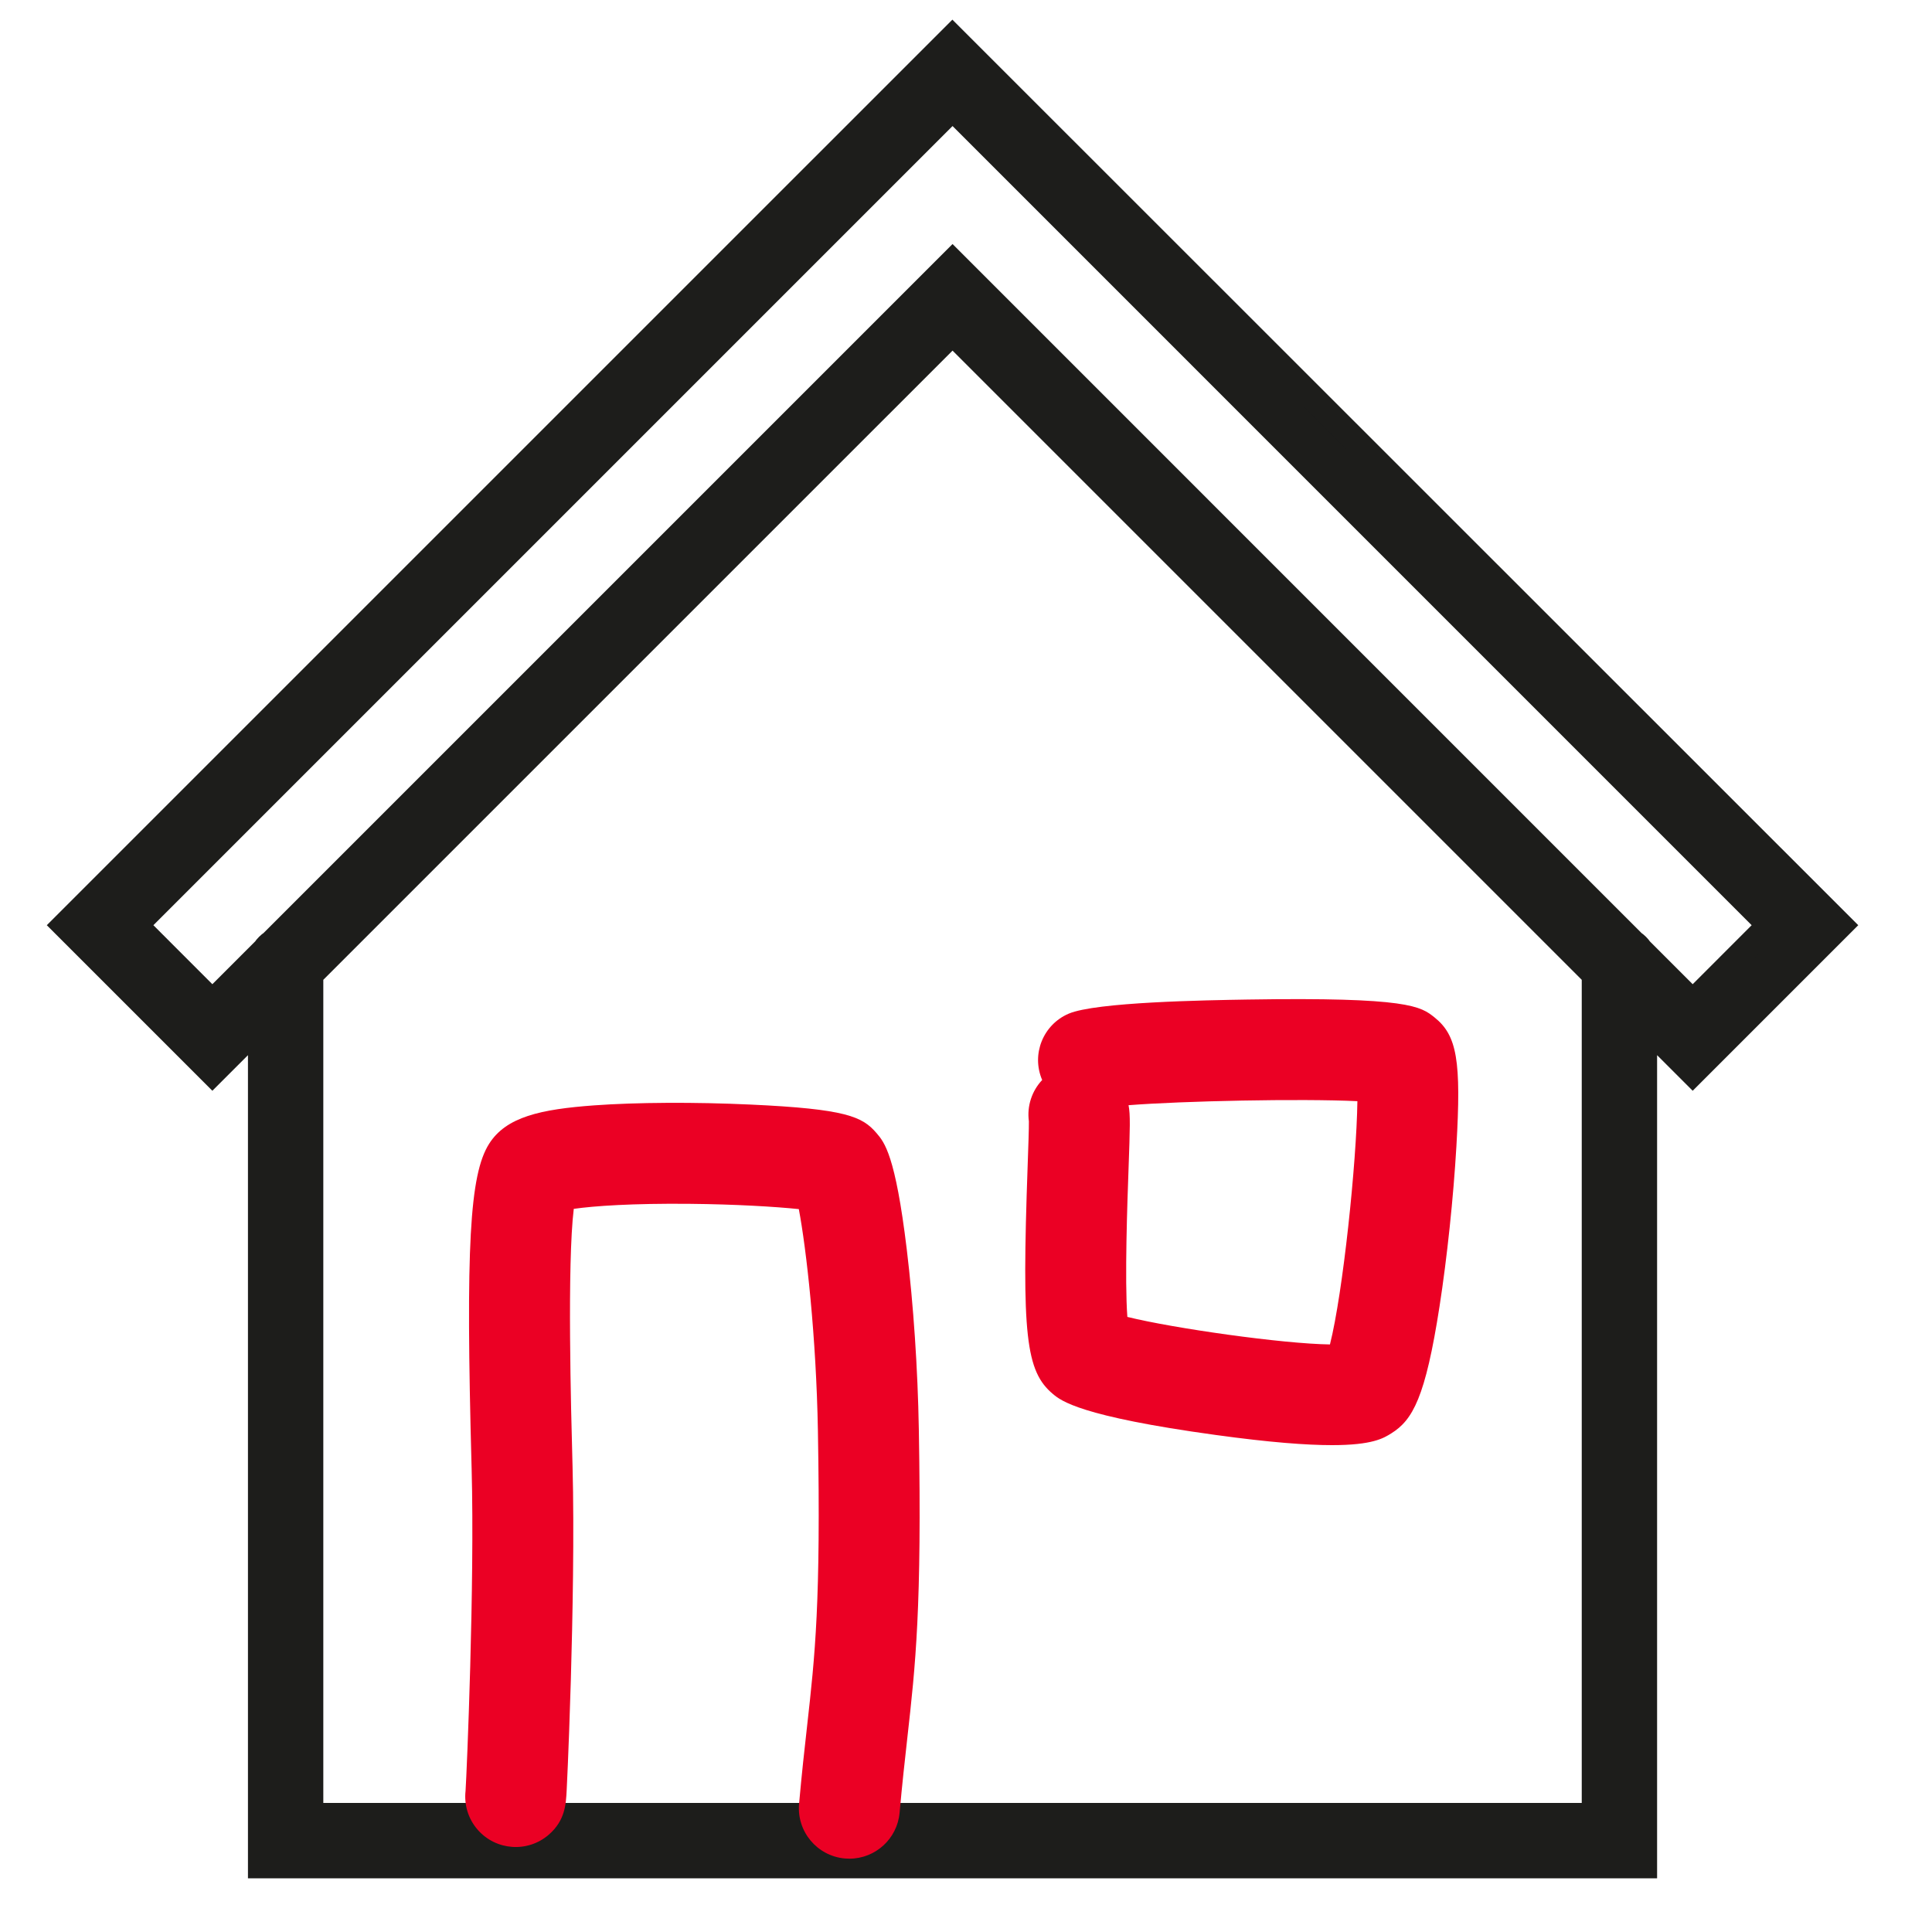
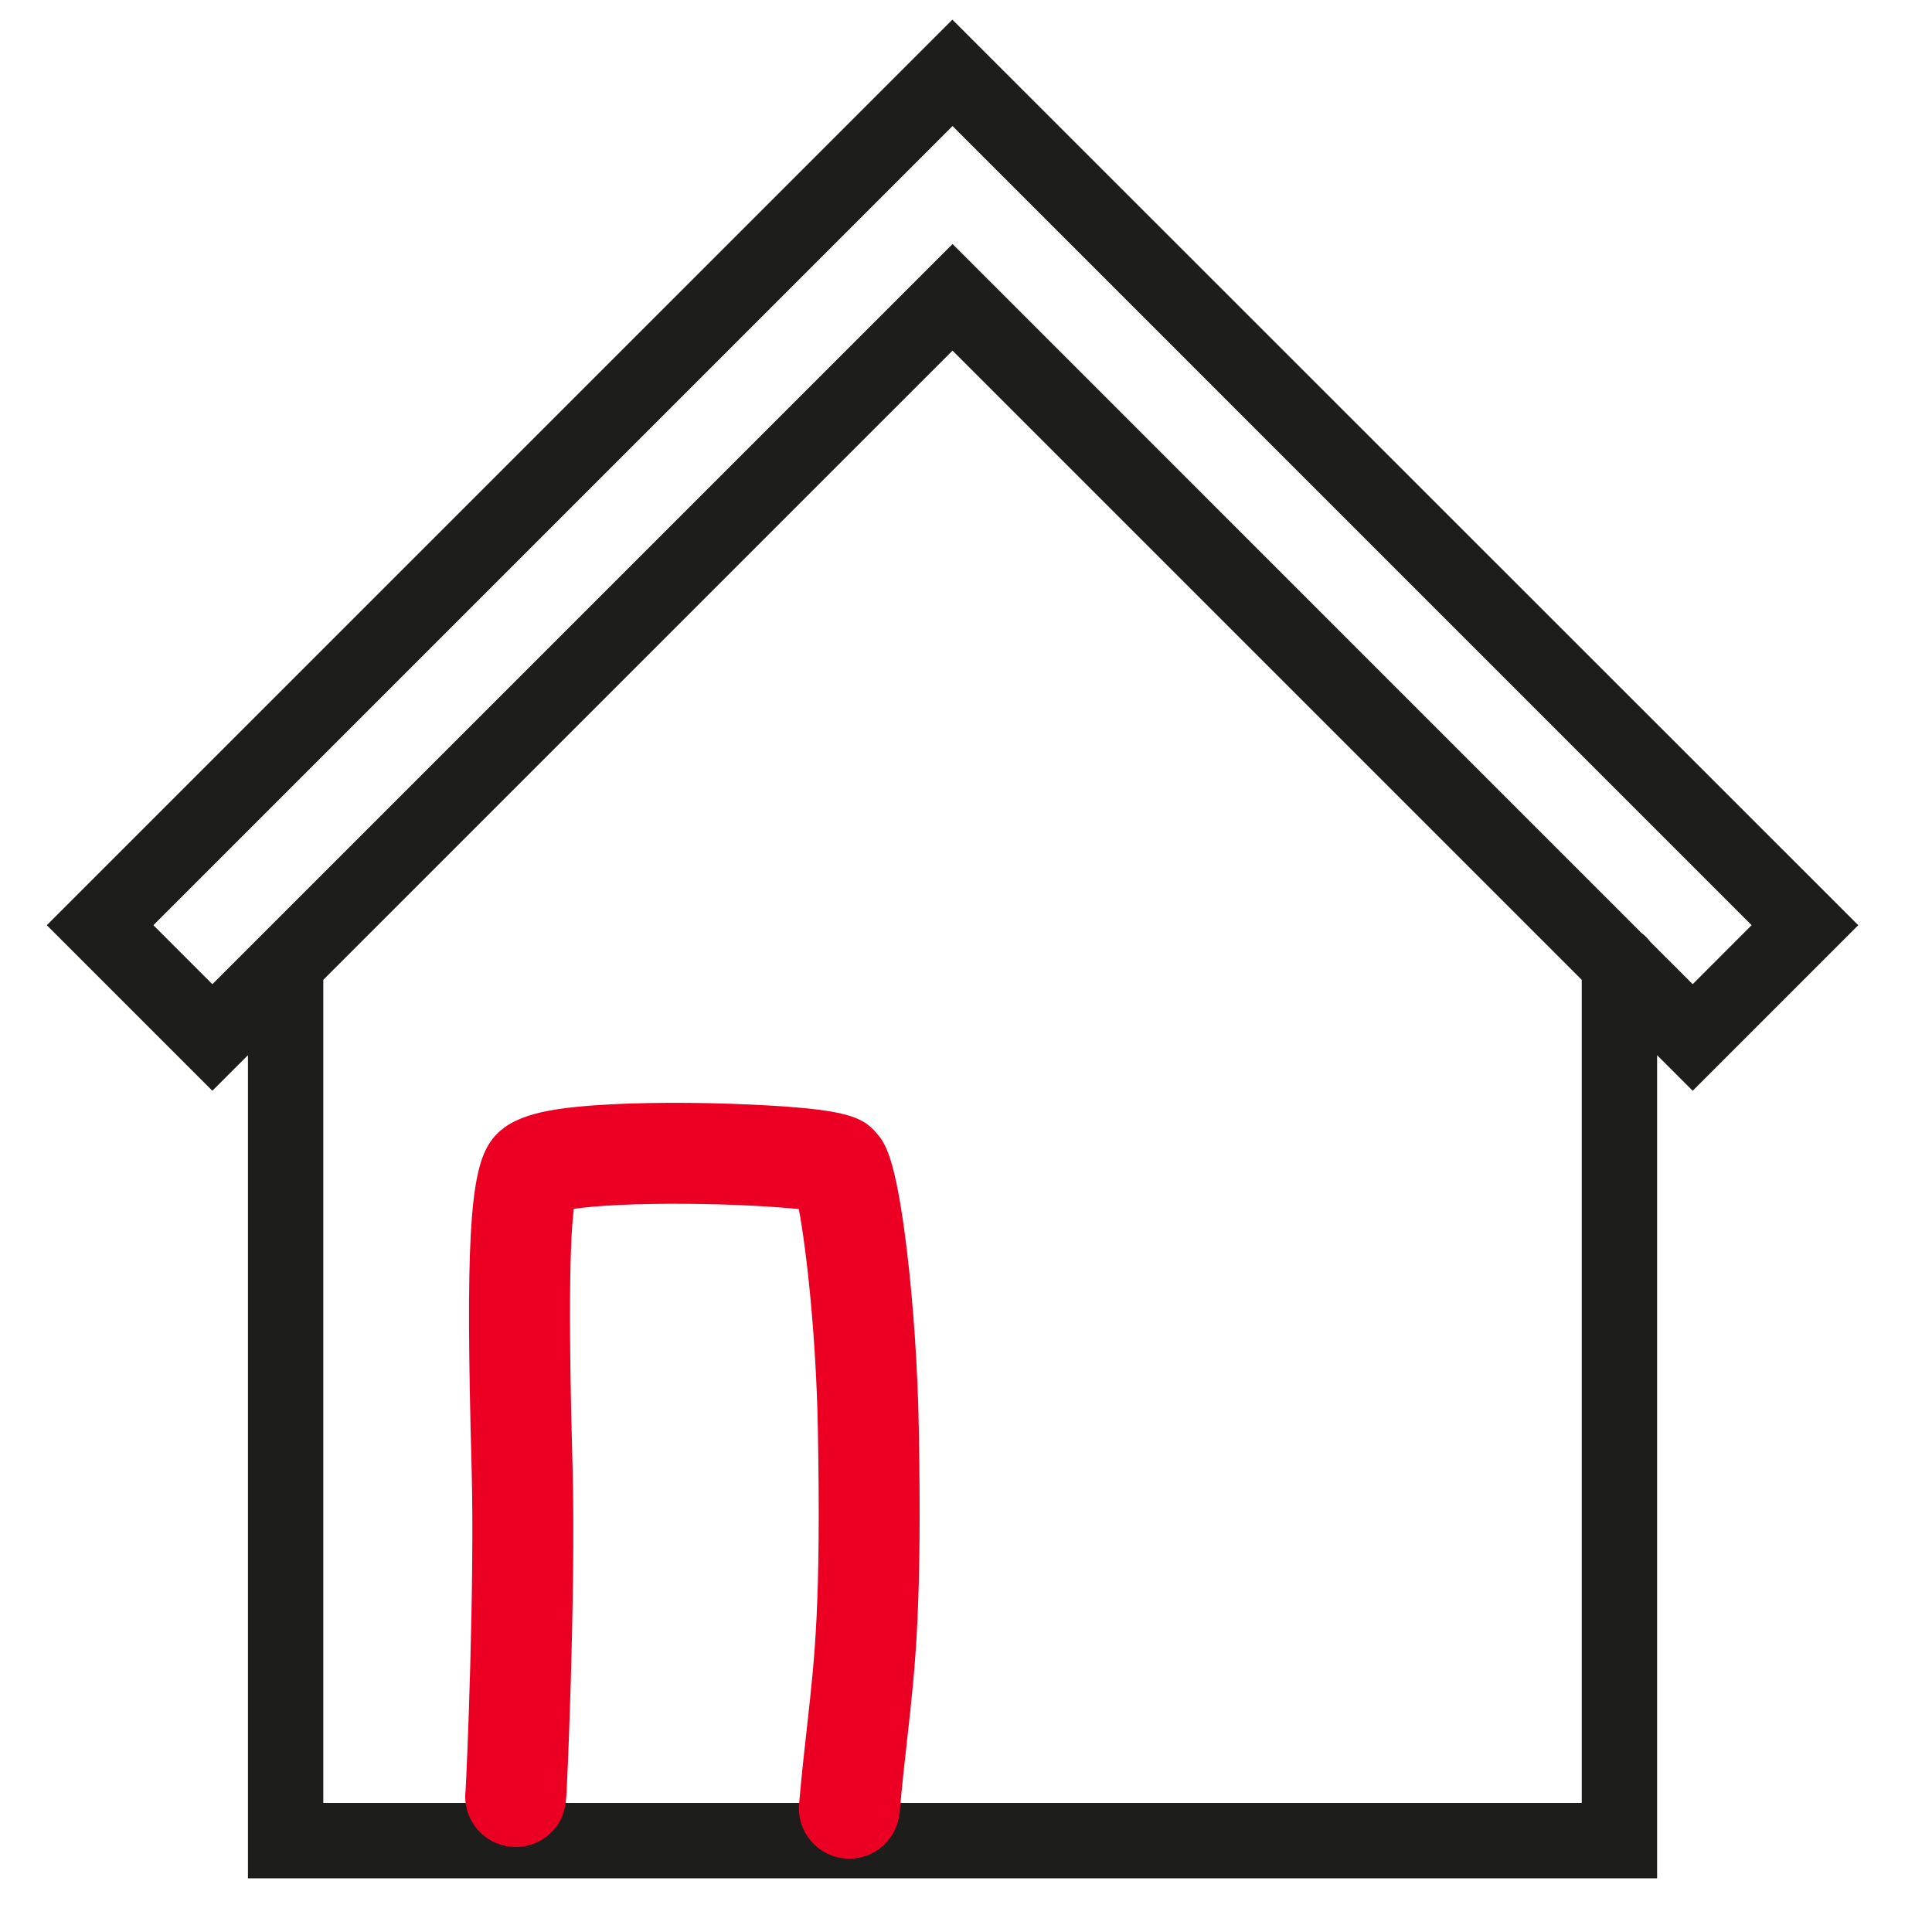
<svg xmlns="http://www.w3.org/2000/svg" width="60px" height="60px" viewBox="0 0 60 60" version="1.1">
  <title>Illustrations/Huis</title>
  <g id="Illustrations/Huis" stroke="none" stroke-width="1" fill="none" fill-rule="evenodd">
    <g id="Group-8" transform="translate(2, 1)">
      <g id="Group-3" transform="translate(0, 0.054)" fill="#1D1D1B" stroke="#1D1D1B" stroke-width="0.773">
-         <path d="M47.509,55.325 L7.654,55.325 L7.654,29.215 L27.582,9.288 L47.509,29.215 L47.509,55.325 Z M2.217,27.679 L27.582,2.314 L52.946,27.679 L50.568,30.058 L48.944,28.434 C48.887,28.348 48.813,28.274 48.727,28.217 L27.582,7.071 L6.436,28.217 C6.35,28.274 6.276,28.348 6.219,28.434 L4.595,30.058 L2.217,27.679 Z M55.163,27.679 L27.577,0.103 L-1.56728517e-05,27.679 L4.595,32.274 L6.087,30.783 L6.087,56.892 L49.076,56.892 L49.076,30.782 L50.568,32.274 L55.163,27.679 Z" id="Fill-1" />
+         <path d="M47.509,55.325 L7.654,55.325 L7.654,29.215 L27.582,9.288 L47.509,29.215 L47.509,55.325 Z M2.217,27.679 L27.582,2.314 L52.946,27.679 L50.568,30.058 L48.944,28.434 C48.887,28.348 48.813,28.274 48.727,28.217 L27.582,7.071 L6.436,28.217 L4.595,30.058 L2.217,27.679 Z M55.163,27.679 L27.577,0.103 L-1.56728517e-05,27.679 L4.595,32.274 L6.087,30.783 L6.087,56.892 L49.076,56.892 L49.076,30.782 L50.568,32.274 L55.163,27.679 Z" id="Fill-1" />
      </g>
-       <path d="M39.303,40.753 C37.829,40.733 34.442,40.252 33.011,39.898 C32.925,38.745 33.011,36.316 33.048,35.301 C33.093,34.024 33.107,33.62 33.048,33.323 C34.738,33.191 38.375,33.114 40.155,33.198 C40.129,35.103 39.708,39.149 39.303,40.753 M42.551,30.597 C42.124,30.256 41.756,29.961 36.738,30.042 C35.451,30.063 32.031,30.119 31.188,30.481 C30.392,30.822 30.024,31.743 30.365,32.539 C30.365,32.539 30.365,32.54 30.366,32.54 C30.047,32.878 29.888,33.349 29.953,33.824 C29.956,34.036 29.934,34.646 29.915,35.189 C29.728,40.457 29.853,41.586 30.702,42.294 C30.95,42.5 31.53,42.984 35.753,43.564 C37.444,43.797 38.582,43.88 39.366,43.88 C40.623,43.88 40.965,43.666 41.207,43.515 C41.873,43.099 42.267,42.403 42.706,39.571 C42.941,38.053 43.137,36.193 43.23,34.596 C43.384,31.942 43.251,31.157 42.551,30.597" id="Fill-4" fill="#EB0024" fill-rule="nonzero" />
      <path d="M26.159,37.788 C25.806,34.869 25.467,34.475 25.22,34.188 C24.781,33.677 24.278,33.439 21.304,33.303 C19.576,33.223 17.763,33.233 16.454,33.328 C14.788,33.45 13.72,33.684 13.19,34.521 C12.583,35.479 12.461,37.72 12.644,44.512 L12.647,44.618 C12.744,48.194 12.497,54.045 12.458,54.619 C12.411,55.04 12.534,55.478 12.833,55.822 C13.402,56.475 14.391,56.544 15.045,55.976 C15.551,55.535 15.577,55.032 15.599,54.588 C15.609,54.402 15.621,54.133 15.635,53.798 C15.655,53.336 15.692,52.381 15.728,51.17 C15.783,49.281 15.836,46.596 15.781,44.533 L15.778,44.427 C15.734,42.806 15.611,38.243 15.819,36.542 C16.449,36.452 17.64,36.369 19.419,36.386 C20.855,36.4 22.083,36.475 22.808,36.55 C23.042,37.782 23.349,40.501 23.401,43.439 C23.494,48.777 23.313,50.39 23.063,52.621 C22.986,53.304 22.9,54.077 22.816,55.016 C22.739,55.879 23.375,56.64 24.238,56.717 C24.285,56.721 24.332,56.723 24.379,56.723 C25.181,56.723 25.865,56.11 25.938,55.295 C26.019,54.391 26.1,53.669 26.178,52.971 C26.432,50.71 26.632,48.925 26.535,43.384 C26.502,41.505 26.368,39.517 26.159,37.788" id="Fill-6" fill="#EB0024" fill-rule="nonzero" />
    </g>
  </g>
</svg>